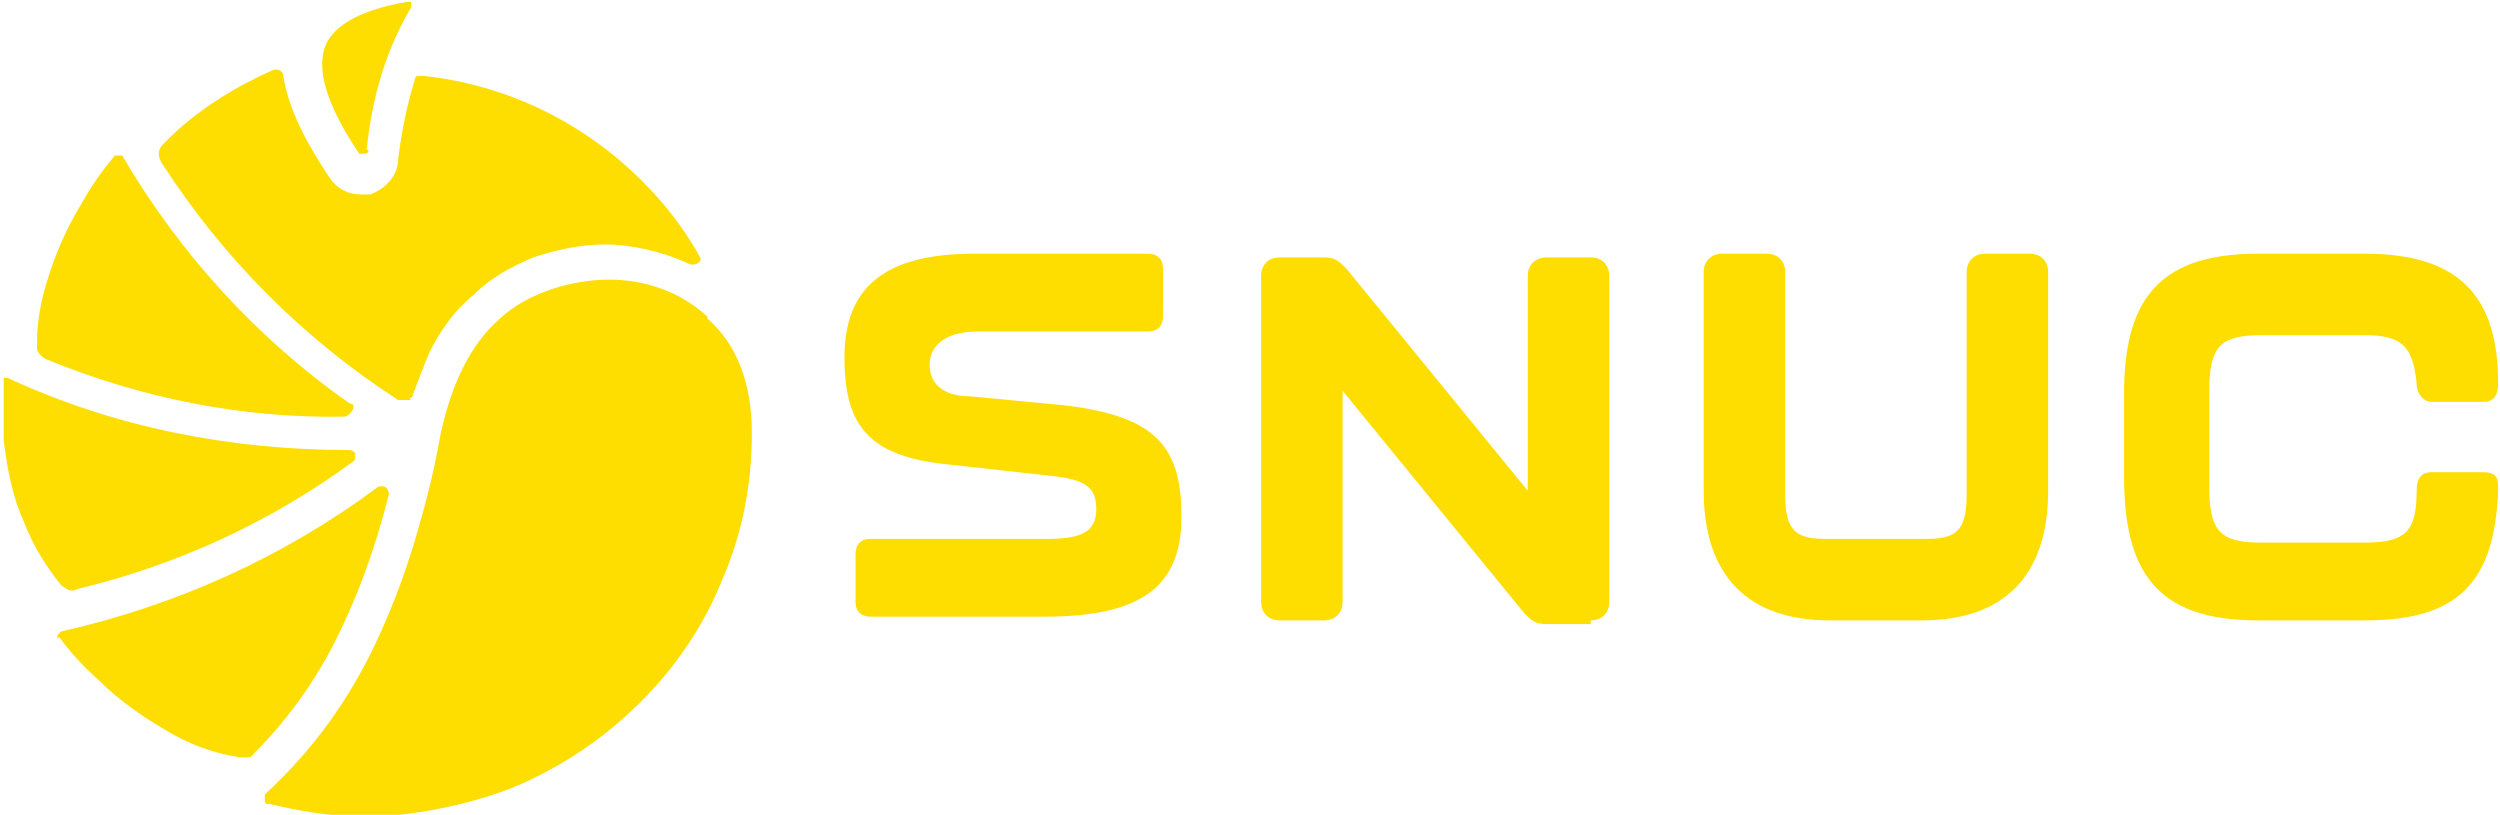
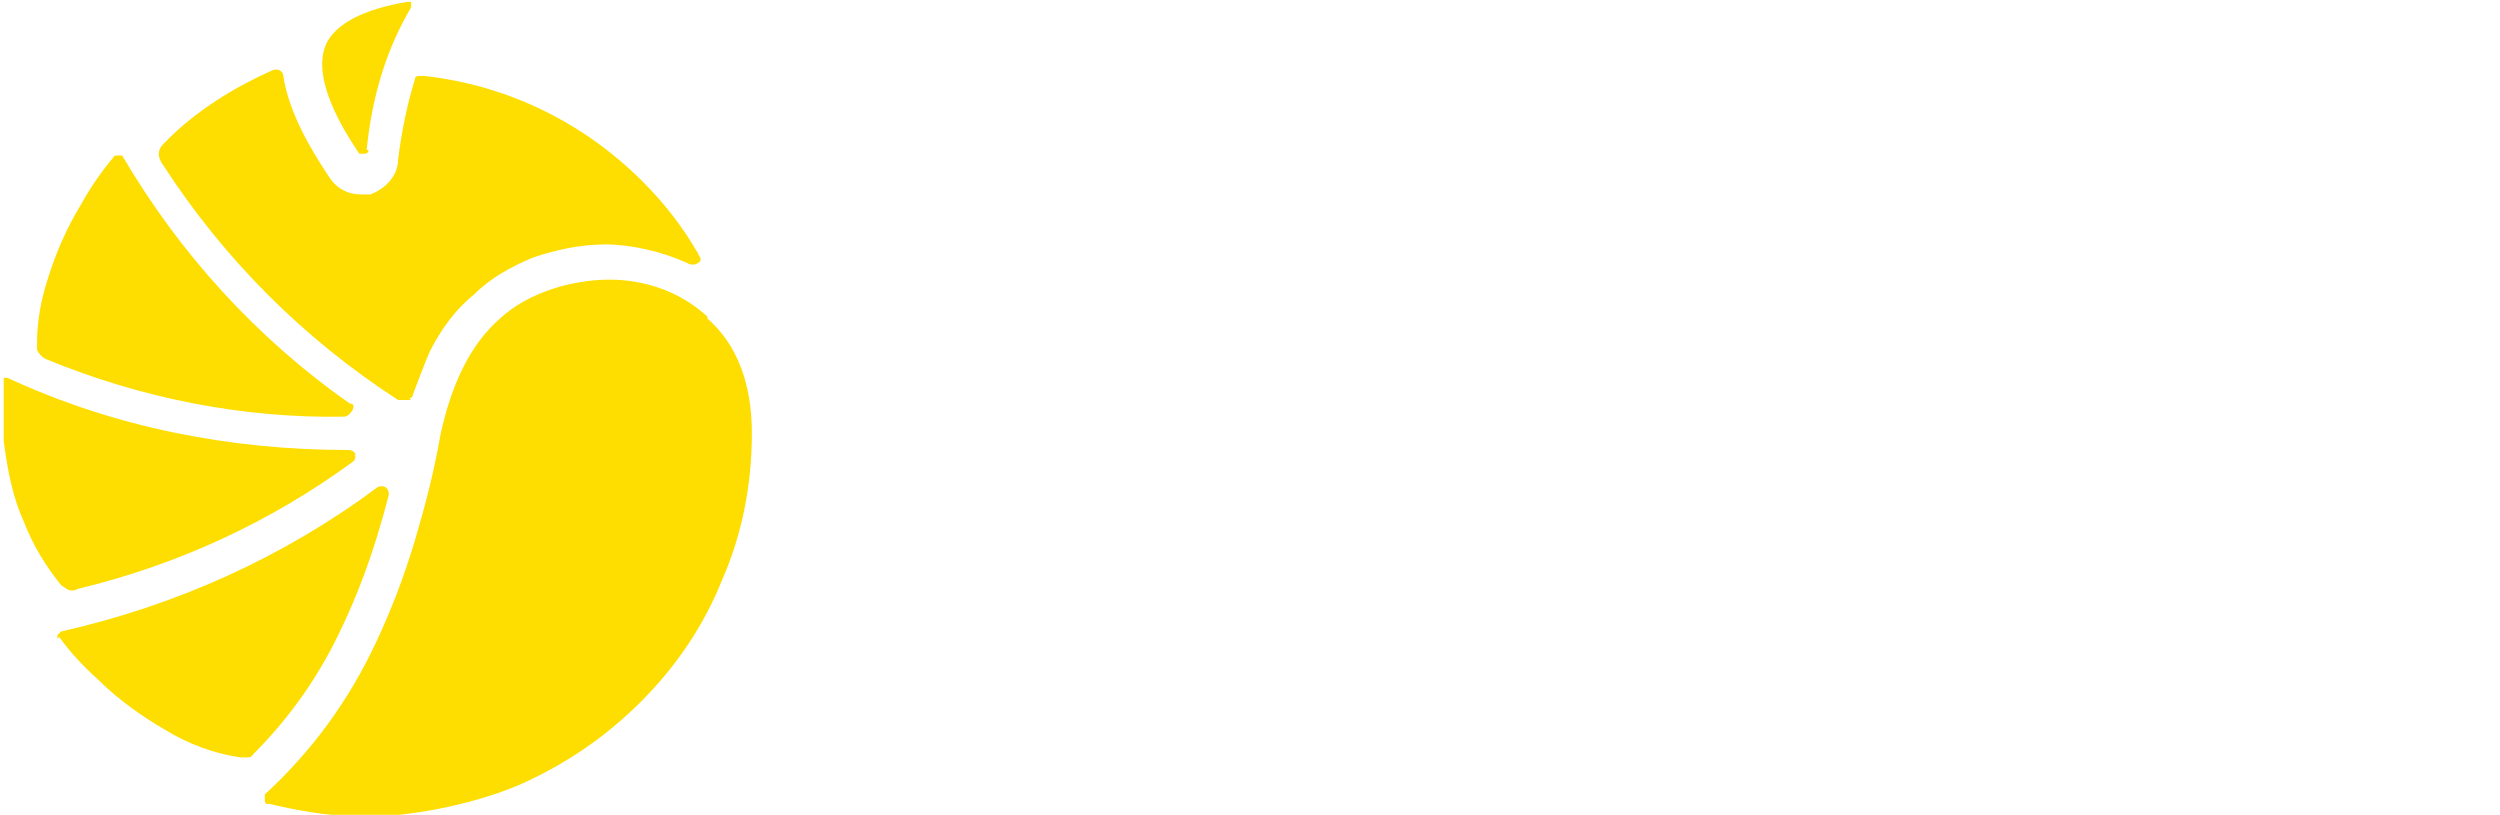
<svg xmlns="http://www.w3.org/2000/svg" id="Layer_1" version="1.1" viewBox="0 0 135 44">
  <defs>
    <style>
      .st0 {
        fill: #fedd00;
      }
    </style>
  </defs>
  <g id="SNUC_LOGO_EDGE_BLACK">
-     <path class="st0" d="M46.2,32.5c0,.6.4.8.8.8h9.4c5.2,0,7.4-1.6,7.4-5.4s-1.4-5.4-6.2-6l-5.2-.5c-1.5,0-2.2-.7-2.2-1.7s.8-1.8,2.6-1.8h9.2c.6,0,.8-.4.8-.8v-2.6c0-.6-.4-.8-.8-.8h-9.4c-4.8,0-7,1.8-7,5.6s1.4,5.4,5.8,5.8l5.4.6c1.8.2,2.4.6,2.4,1.8s-.8,1.6-2.6,1.6h-9.6c-.6,0-.8.4-.8.8v2.6ZM114.7,25.7c0,5,1.6,7.8,7.2,7.8h5.8c5,0,7-2,7.2-7,0-.6,0-1-.8-1h-2.8c-.6,0-.8.4-.8,1,0,2.2-.6,2.8-2.8,2.8h-5.6c-2.2,0-2.8-.6-2.8-3v-5.2c0-2.4.6-3,2.8-3h5.6c2,0,2.6.6,2.8,2.6,0,.6.4,1,.8,1h2.8c.6,0,.8-.4.8-1,0-4.8-2.2-7-7.2-7h-5.8c-5.6,0-7.2,2.8-7.2,7.6v4.4ZM85.9,33.5c.6,0,1-.4,1-1V14.9c0-.6-.4-1-1-1h-2.4c-.6,0-1,.4-1,1v11.6l-9.8-12c-.4-.4-.6-.6-1.2-.6h-2.4c-.6,0-1,.4-1,1v17.6c0,.6.4,1,1,1h2.4c.6,0,1-.4,1-1v-11.4l9.8,12c.4.4.6.6,1.2.6h2.4ZM103.8,33.5c4.4,0,6.8-2.4,6.8-7v-11.8c0-.6-.4-1-1-1h-2.4c-.6,0-1,.4-1,1v12c0,2-.6,2.4-2.2,2.4h-5.4c-1.6,0-2.2-.4-2.2-2.4v-12c0-.6-.4-1-1-1h-2.4c-.6,0-1,.4-1,1v11.8c0,4.6,2.4,7,6.8,7h5.4-.4Z" />
-   </g>
-   <path class="st0" d="M19.9,8.1s0,.2-.2.2-.2,0-.3,0c-.8-1.2-2.6-4-1.8-5.9.5-1.1,2-1.9,4.4-2.3h.2c0,0,0,.3,0,.3-1.3,2.2-2.1,4.7-2.4,7.7M22.1,21.5c.2,0,.2-.2.2-.2.3-.8.6-1.6.9-2.3.6-1.2,1.4-2.3,2.4-3.1.9-.9,2-1.5,3.2-2,1.2-.4,2.5-.7,3.9-.7s3.1.4,4.4,1c0,0,.3.2.6,0s0-.4,0-.5h0c-.8-1.4-1.8-2.7-3-3.9-3.2-3.2-7.3-5.2-11.8-5.7h-.3c0,0-.2,0-.2.2h0c-.4,1.3-.7,2.7-.9,4.3,0,.9-.7,1.6-1.5,1.9h-.5c-.7,0-1.3-.3-1.7-.9-1-1.5-2.2-3.5-2.5-5.5,0,0,0-.2-.2-.3s-.4,0-.4,0c-1.8.8-4.1,2.1-5.9,4h0c-.3.3-.3.7,0,1.1,3.3,5.1,7.6,9.4,12.7,12.7,0,0,0,0,.3,0h.4ZM18.9,21.8c-5-3.5-9.2-8.1-12.3-13.4,0,0,0,0-.2,0h-.2c-.5.6-1.2,1.5-1.8,2.6-.8,1.3-1.4,2.7-1.8,4-.4,1.2-.6,2.4-.6,3.5v.4c.2.4.5.5.5.5,5.1,2.1,10.6,3.2,16.1,3.1,0,0,.2,0,.4-.3s0-.4,0-.4h0ZM38.2,17.1c-1.4-1.3-3.3-2-5.3-2s-4.4.7-5.9,2.1c-1.6,1.4-2.6,3.5-3.2,6.2-.4,2.3-.9,4.1-1.4,5.8-.6,2-1.3,3.8-2.1,5.5-1.5,3.2-3.5,5.9-6,8.2,0,0,0,0,0,.3s.2.2.2.2c1.3.3,3.1.7,5.3.7s5.6-.6,8.2-1.7c2.5-1.1,4.7-2.6,6.6-4.5,1.9-1.9,3.4-4.1,4.4-6.6,1.1-2.5,1.6-5.2,1.6-7.9s-.8-4.8-2.4-6.2M19.2,24.6c0-.3-.4-.3-.4-.3-6.3,0-12.6-1.2-18.4-3.9h-.2c0,0,0,0,0,.2H.2c0,.8,0,1.9,0,3.2.2,1.6.5,3.1,1.1,4.4.5,1.3,1.2,2.4,2,3.4,0,0,0,0,.3.2.3.2.6,0,.6,0,5.4-1.3,10.4-3.6,14.9-6.9,0,0,.2-.2,0-.4h0ZM3.2,34.4c.5.7,1.2,1.5,2.1,2.3,1.1,1.1,2.4,2,3.6,2.7,1.3.8,2.7,1.3,4.1,1.5h.4c.2,0,.3-.2.3-.2,2-2,3.6-4.3,4.8-6.9.7-1.5,1.6-3.6,2.5-7.1,0,0,0-.3-.2-.4s-.4,0-.4,0c-5.1,3.8-10.9,6.4-17.1,7.8,0,0,0,0-.2.2v.2h0Z" />
+     </g>
+   <path class="st0" d="M19.9,8.1s0,.2-.2.2-.2,0-.3,0c-.8-1.2-2.6-4-1.8-5.9.5-1.1,2-1.9,4.4-2.3h.2c0,0,0,.3,0,.3-1.3,2.2-2.1,4.7-2.4,7.7M22.1,21.5c.2,0,.2-.2.2-.2.3-.8.6-1.6.9-2.3.6-1.2,1.4-2.3,2.4-3.1.9-.9,2-1.5,3.2-2,1.2-.4,2.5-.7,3.9-.7s3.1.4,4.4,1c0,0,.3.2.6,0s0-.4,0-.5h0c-.8-1.4-1.8-2.7-3-3.9-3.2-3.2-7.3-5.2-11.8-5.7h-.3c0,0-.2,0-.2.2h0c-.4,1.3-.7,2.7-.9,4.3,0,.9-.7,1.6-1.5,1.9h-.5c-.7,0-1.3-.3-1.7-.9-1-1.5-2.2-3.5-2.5-5.5,0,0,0-.2-.2-.3s-.4,0-.4,0c-1.8.8-4.1,2.1-5.9,4h0c-.3.3-.3.7,0,1.1,3.3,5.1,7.6,9.4,12.7,12.7,0,0,0,0,.3,0h.4M18.9,21.8c-5-3.5-9.2-8.1-12.3-13.4,0,0,0,0-.2,0h-.2c-.5.6-1.2,1.5-1.8,2.6-.8,1.3-1.4,2.7-1.8,4-.4,1.2-.6,2.4-.6,3.5v.4c.2.4.5.5.5.5,5.1,2.1,10.6,3.2,16.1,3.1,0,0,.2,0,.4-.3s0-.4,0-.4h0ZM38.2,17.1c-1.4-1.3-3.3-2-5.3-2s-4.4.7-5.9,2.1c-1.6,1.4-2.6,3.5-3.2,6.2-.4,2.3-.9,4.1-1.4,5.8-.6,2-1.3,3.8-2.1,5.5-1.5,3.2-3.5,5.9-6,8.2,0,0,0,0,0,.3s.2.2.2.2c1.3.3,3.1.7,5.3.7s5.6-.6,8.2-1.7c2.5-1.1,4.7-2.6,6.6-4.5,1.9-1.9,3.4-4.1,4.4-6.6,1.1-2.5,1.6-5.2,1.6-7.9s-.8-4.8-2.4-6.2M19.2,24.6c0-.3-.4-.3-.4-.3-6.3,0-12.6-1.2-18.4-3.9h-.2c0,0,0,0,0,.2H.2c0,.8,0,1.9,0,3.2.2,1.6.5,3.1,1.1,4.4.5,1.3,1.2,2.4,2,3.4,0,0,0,0,.3.2.3.2.6,0,.6,0,5.4-1.3,10.4-3.6,14.9-6.9,0,0,.2-.2,0-.4h0ZM3.2,34.4c.5.7,1.2,1.5,2.1,2.3,1.1,1.1,2.4,2,3.6,2.7,1.3.8,2.7,1.3,4.1,1.5h.4c.2,0,.3-.2.3-.2,2-2,3.6-4.3,4.8-6.9.7-1.5,1.6-3.6,2.5-7.1,0,0,0-.3-.2-.4s-.4,0-.4,0c-5.1,3.8-10.9,6.4-17.1,7.8,0,0,0,0-.2.2v.2h0Z" />
</svg>